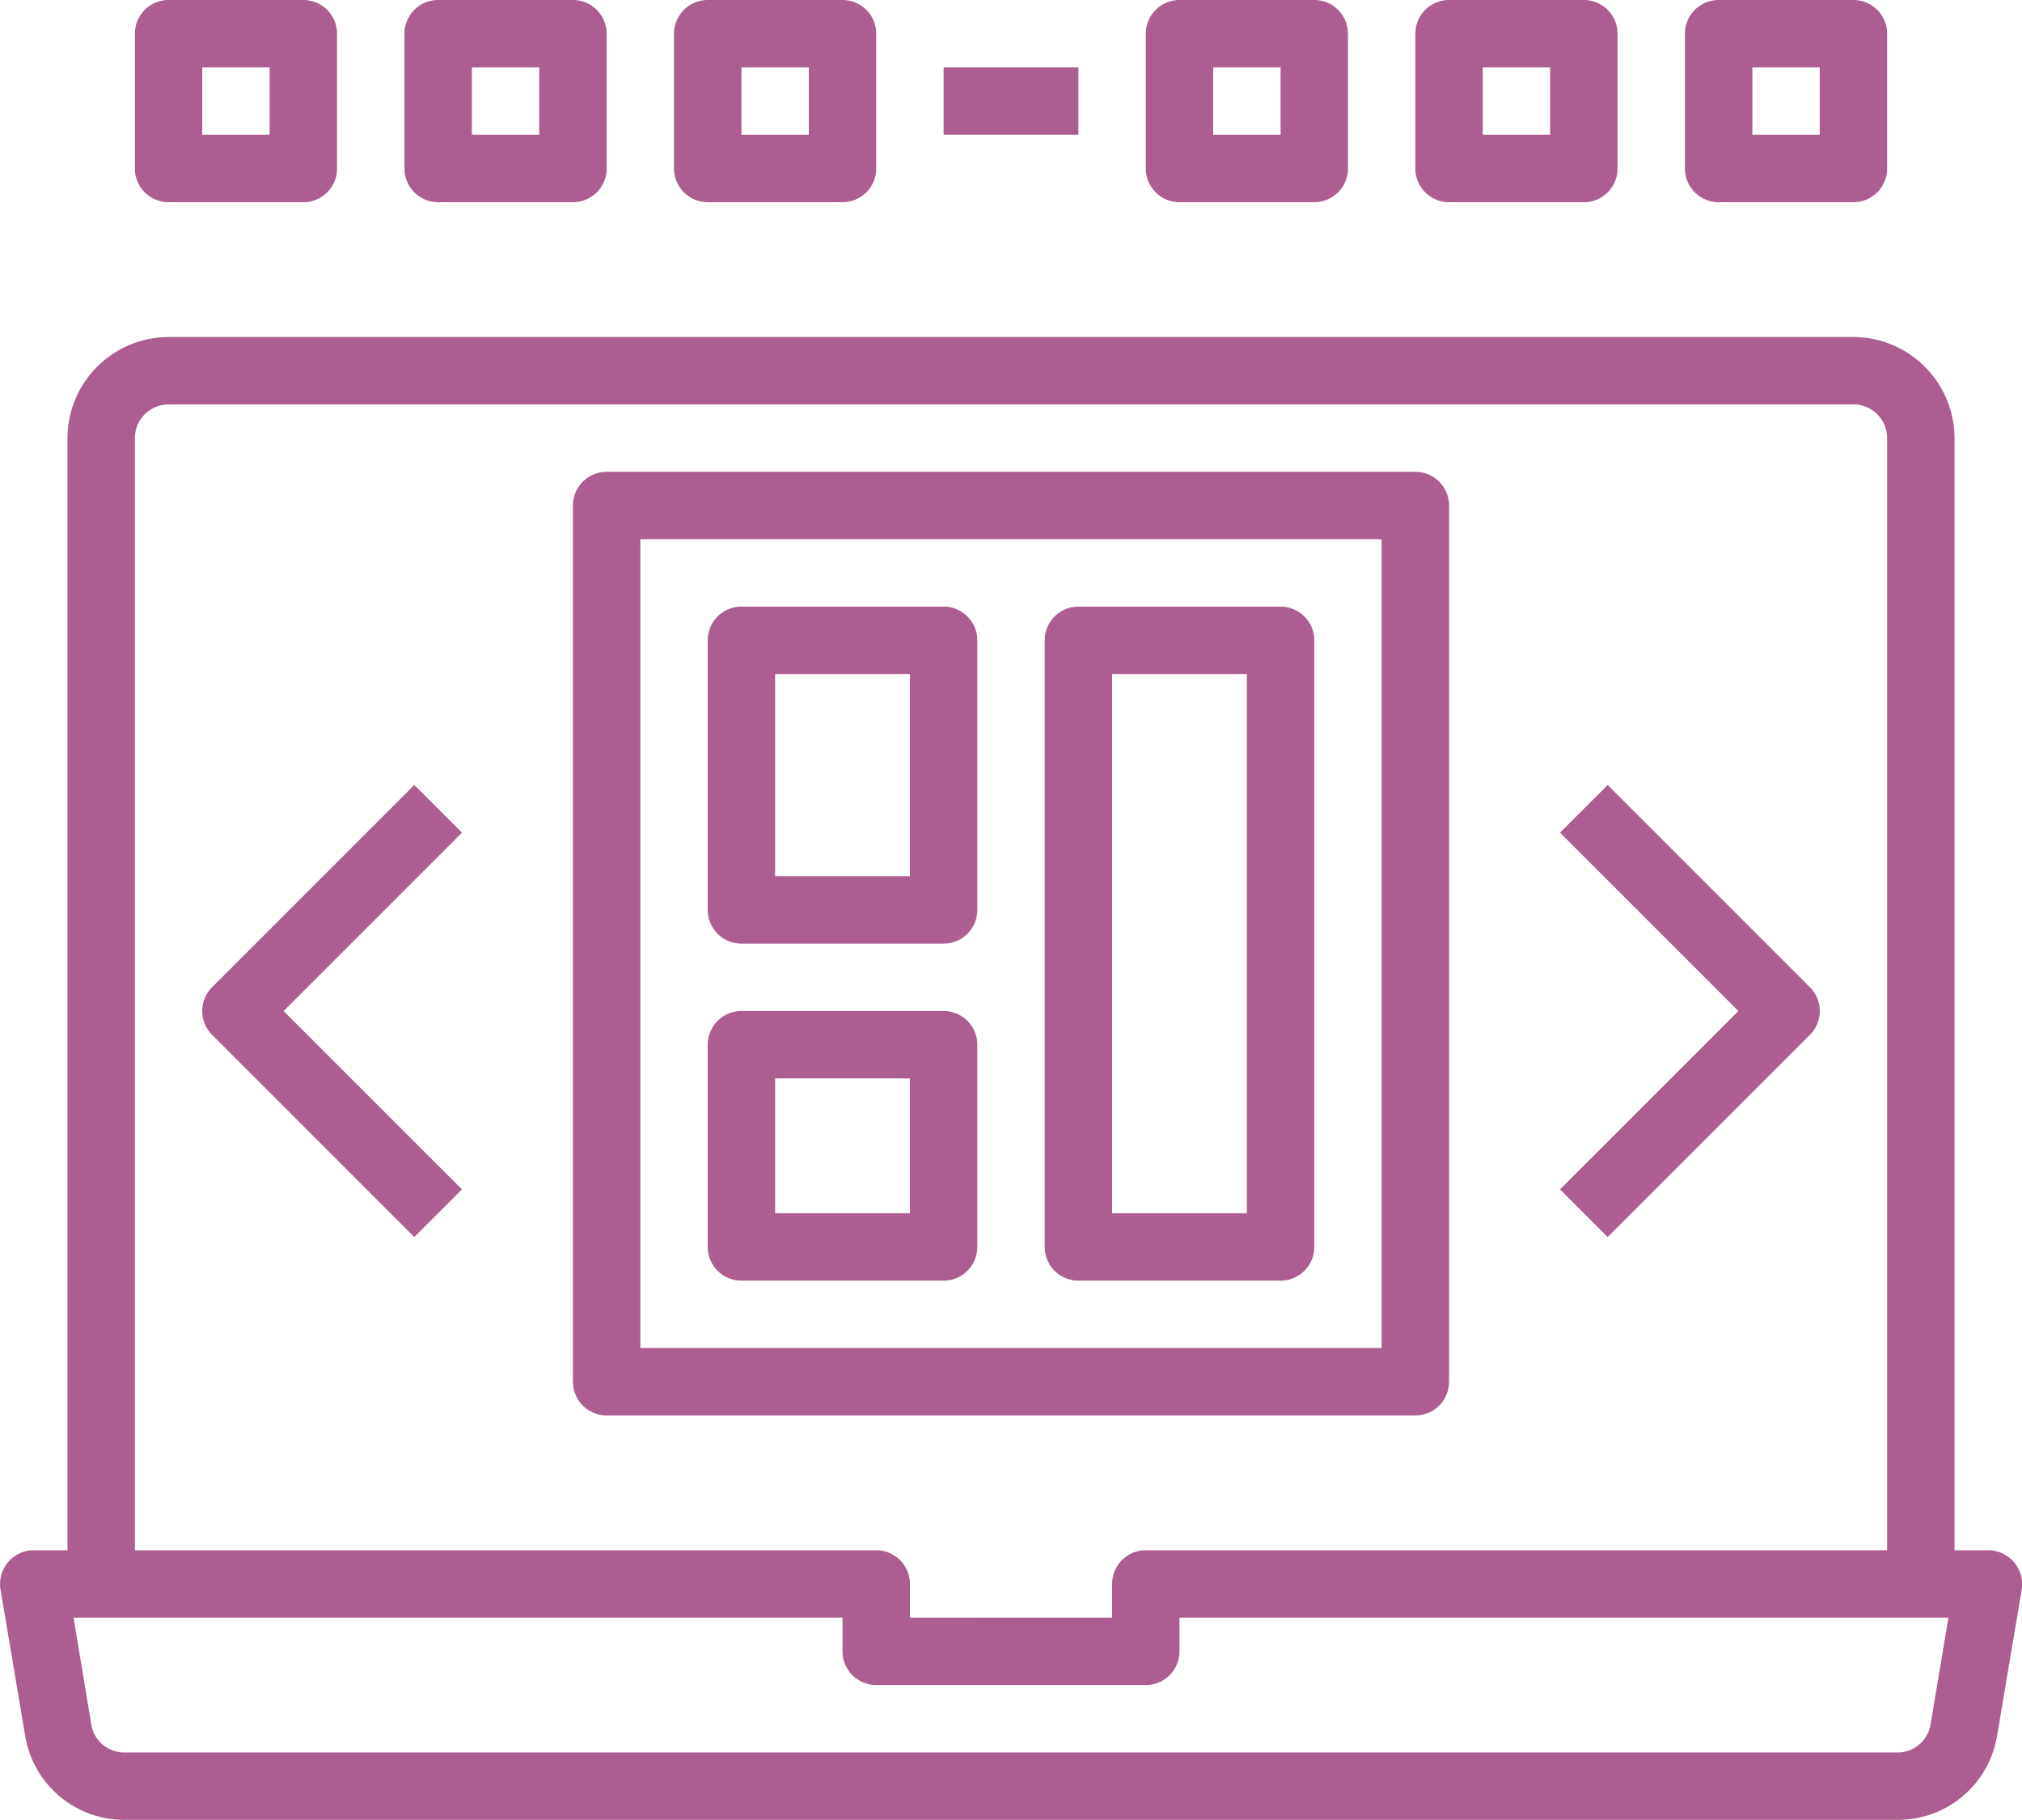
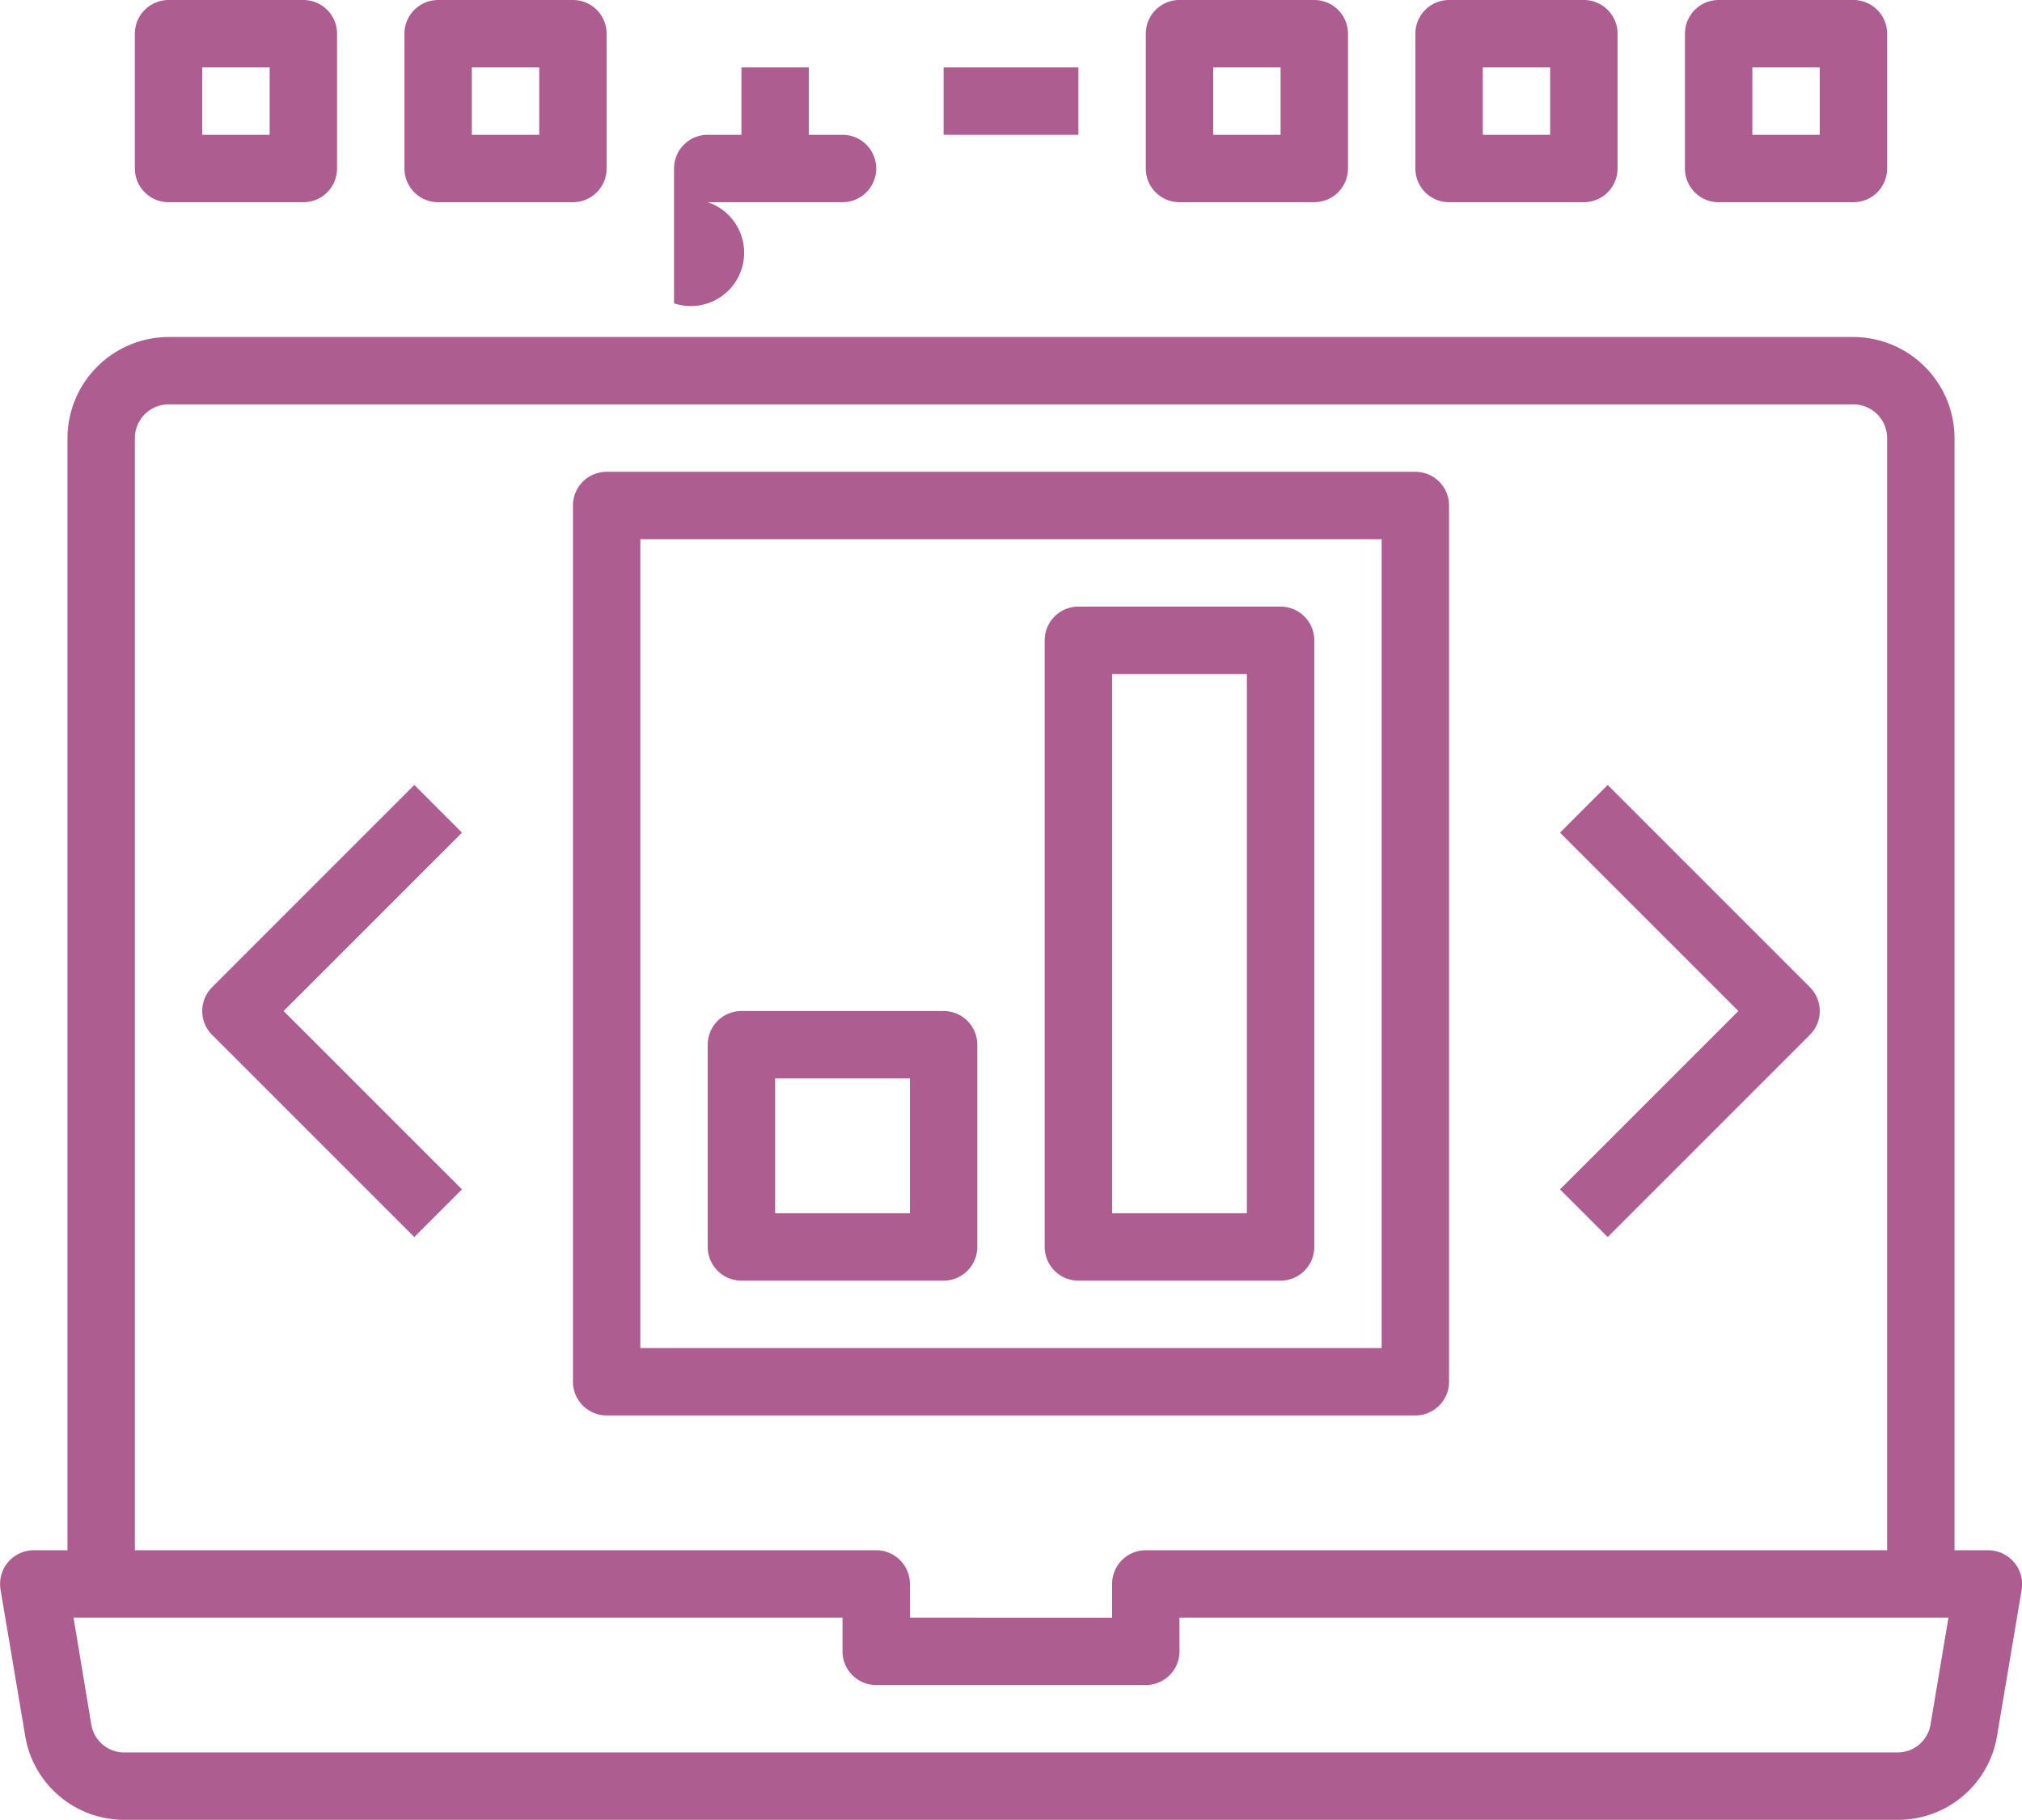
<svg xmlns="http://www.w3.org/2000/svg" id="Layer_1" data-name="Layer 1" viewBox="0 0 480.04 432">
  <defs>
    <style>.cls-1{fill:#ad5d8f;}</style>
  </defs>
  <title>joomla-development Icons 8</title>
  <g id="laptop_template" data-name="laptop template">
    <path class="cls-1" d="M114.34,250.34l-48,48a8,8,0,0,0,0,11.32l48,48,11.32-11.32L83.31,304l42.35-42.34Z" transform="translate(-15.98 -64)" />
    <path class="cls-1" d="M397.66,357.66l48-48a8,8,0,0,0,0-11.32l-48-48-11.32,11.32L428.69,304l-42.35,42.34Z" transform="translate(-15.98 -64)" />
    <path class="cls-1" d="M360,392V184a8,8,0,0,0-8-8H160a8,8,0,0,0-8,8V392a8,8,0,0,0,8,8H352A8,8,0,0,0,360,392Zm-16-8H168V192H344Z" transform="translate(-15.98 -64)" />
-     <path class="cls-1" d="M192,288h48a8,8,0,0,0,8-8V216a8,8,0,0,0-8-8H192a8,8,0,0,0-8,8v64A8,8,0,0,0,192,288Zm8-64h32v48H200Z" transform="translate(-15.98 -64)" />
    <path class="cls-1" d="M192,368h48a8,8,0,0,0,8-8V312a8,8,0,0,0-8-8H192a8,8,0,0,0-8,8v48A8,8,0,0,0,192,368Zm8-48h32v32H200Z" transform="translate(-15.98 -64)" />
    <path class="cls-1" d="M272,368h48a8,8,0,0,0,8-8V216a8,8,0,0,0-8-8H272a8,8,0,0,0-8,8V360A8,8,0,0,0,272,368Zm8-144h32V352H280Z" transform="translate(-15.98 -64)" />
    <path class="cls-1" d="M494.08,434.8A8.07,8.07,0,0,0,488,432h-8V168a24.07,24.07,0,0,0-24-24H56a24.07,24.07,0,0,0-24,24V432H24a8,8,0,0,0-8,8,8.13,8.13,0,0,0,.1,1.3l5.84,34.64A23.82,23.82,0,0,0,45.52,496h421a23.82,23.82,0,0,0,23.6-20.08l5.84-34.64A8,8,0,0,0,494.08,434.8ZM48,168a8,8,0,0,1,8-8H456a8,8,0,0,1,8,8V432H288a8,8,0,0,0-8,8v8H232v-8a8,8,0,0,0-8-8H48ZM474.32,473.28a7.91,7.91,0,0,1-7.84,6.72h-421a7.91,7.91,0,0,1-7.84-6.72L33.44,448H216v8a8,8,0,0,0,8,8h64a8,8,0,0,0,8-8v-8H478.56Z" transform="translate(-15.98 -64)" />
    <path class="cls-1" d="M56,112H88a8,8,0,0,0,8-8V72a8,8,0,0,0-8-8H56a8,8,0,0,0-8,8v32A8,8,0,0,0,56,112Zm8-32H80V96H64Z" transform="translate(-15.98 -64)" />
    <path class="cls-1" d="M120,112h32a8,8,0,0,0,8-8V72a8,8,0,0,0-8-8H120a8,8,0,0,0-8,8v32A8,8,0,0,0,120,112Zm8-32h16V96H128Z" transform="translate(-15.98 -64)" />
-     <path class="cls-1" d="M184,112h32a8,8,0,0,0,8-8V72a8,8,0,0,0-8-8H184a8,8,0,0,0-8,8v32A8,8,0,0,0,184,112Zm8-32h16V96H192Z" transform="translate(-15.98 -64)" />
+     <path class="cls-1" d="M184,112h32a8,8,0,0,0,8-8a8,8,0,0,0-8-8H184a8,8,0,0,0-8,8v32A8,8,0,0,0,184,112Zm8-32h16V96H192Z" transform="translate(-15.98 -64)" />
    <path class="cls-1" d="M296,112h32a8,8,0,0,0,8-8V72a8,8,0,0,0-8-8H296a8,8,0,0,0-8,8v32A8,8,0,0,0,296,112Zm8-32h16V96H304Z" transform="translate(-15.98 -64)" />
    <path class="cls-1" d="M360,112h32a8,8,0,0,0,8-8V72a8,8,0,0,0-8-8H360a8,8,0,0,0-8,8v32A8,8,0,0,0,360,112Zm8-32h16V96H368Z" transform="translate(-15.98 -64)" />
    <path class="cls-1" d="M424,112h32a8,8,0,0,0,8-8V72a8,8,0,0,0-8-8H424a8,8,0,0,0-8,8v32A8,8,0,0,0,424,112Zm8-32h16V96H432Z" transform="translate(-15.98 -64)" />
    <rect class="cls-1" x="224.02" y="16" width="32" height="16" />
  </g>
</svg>